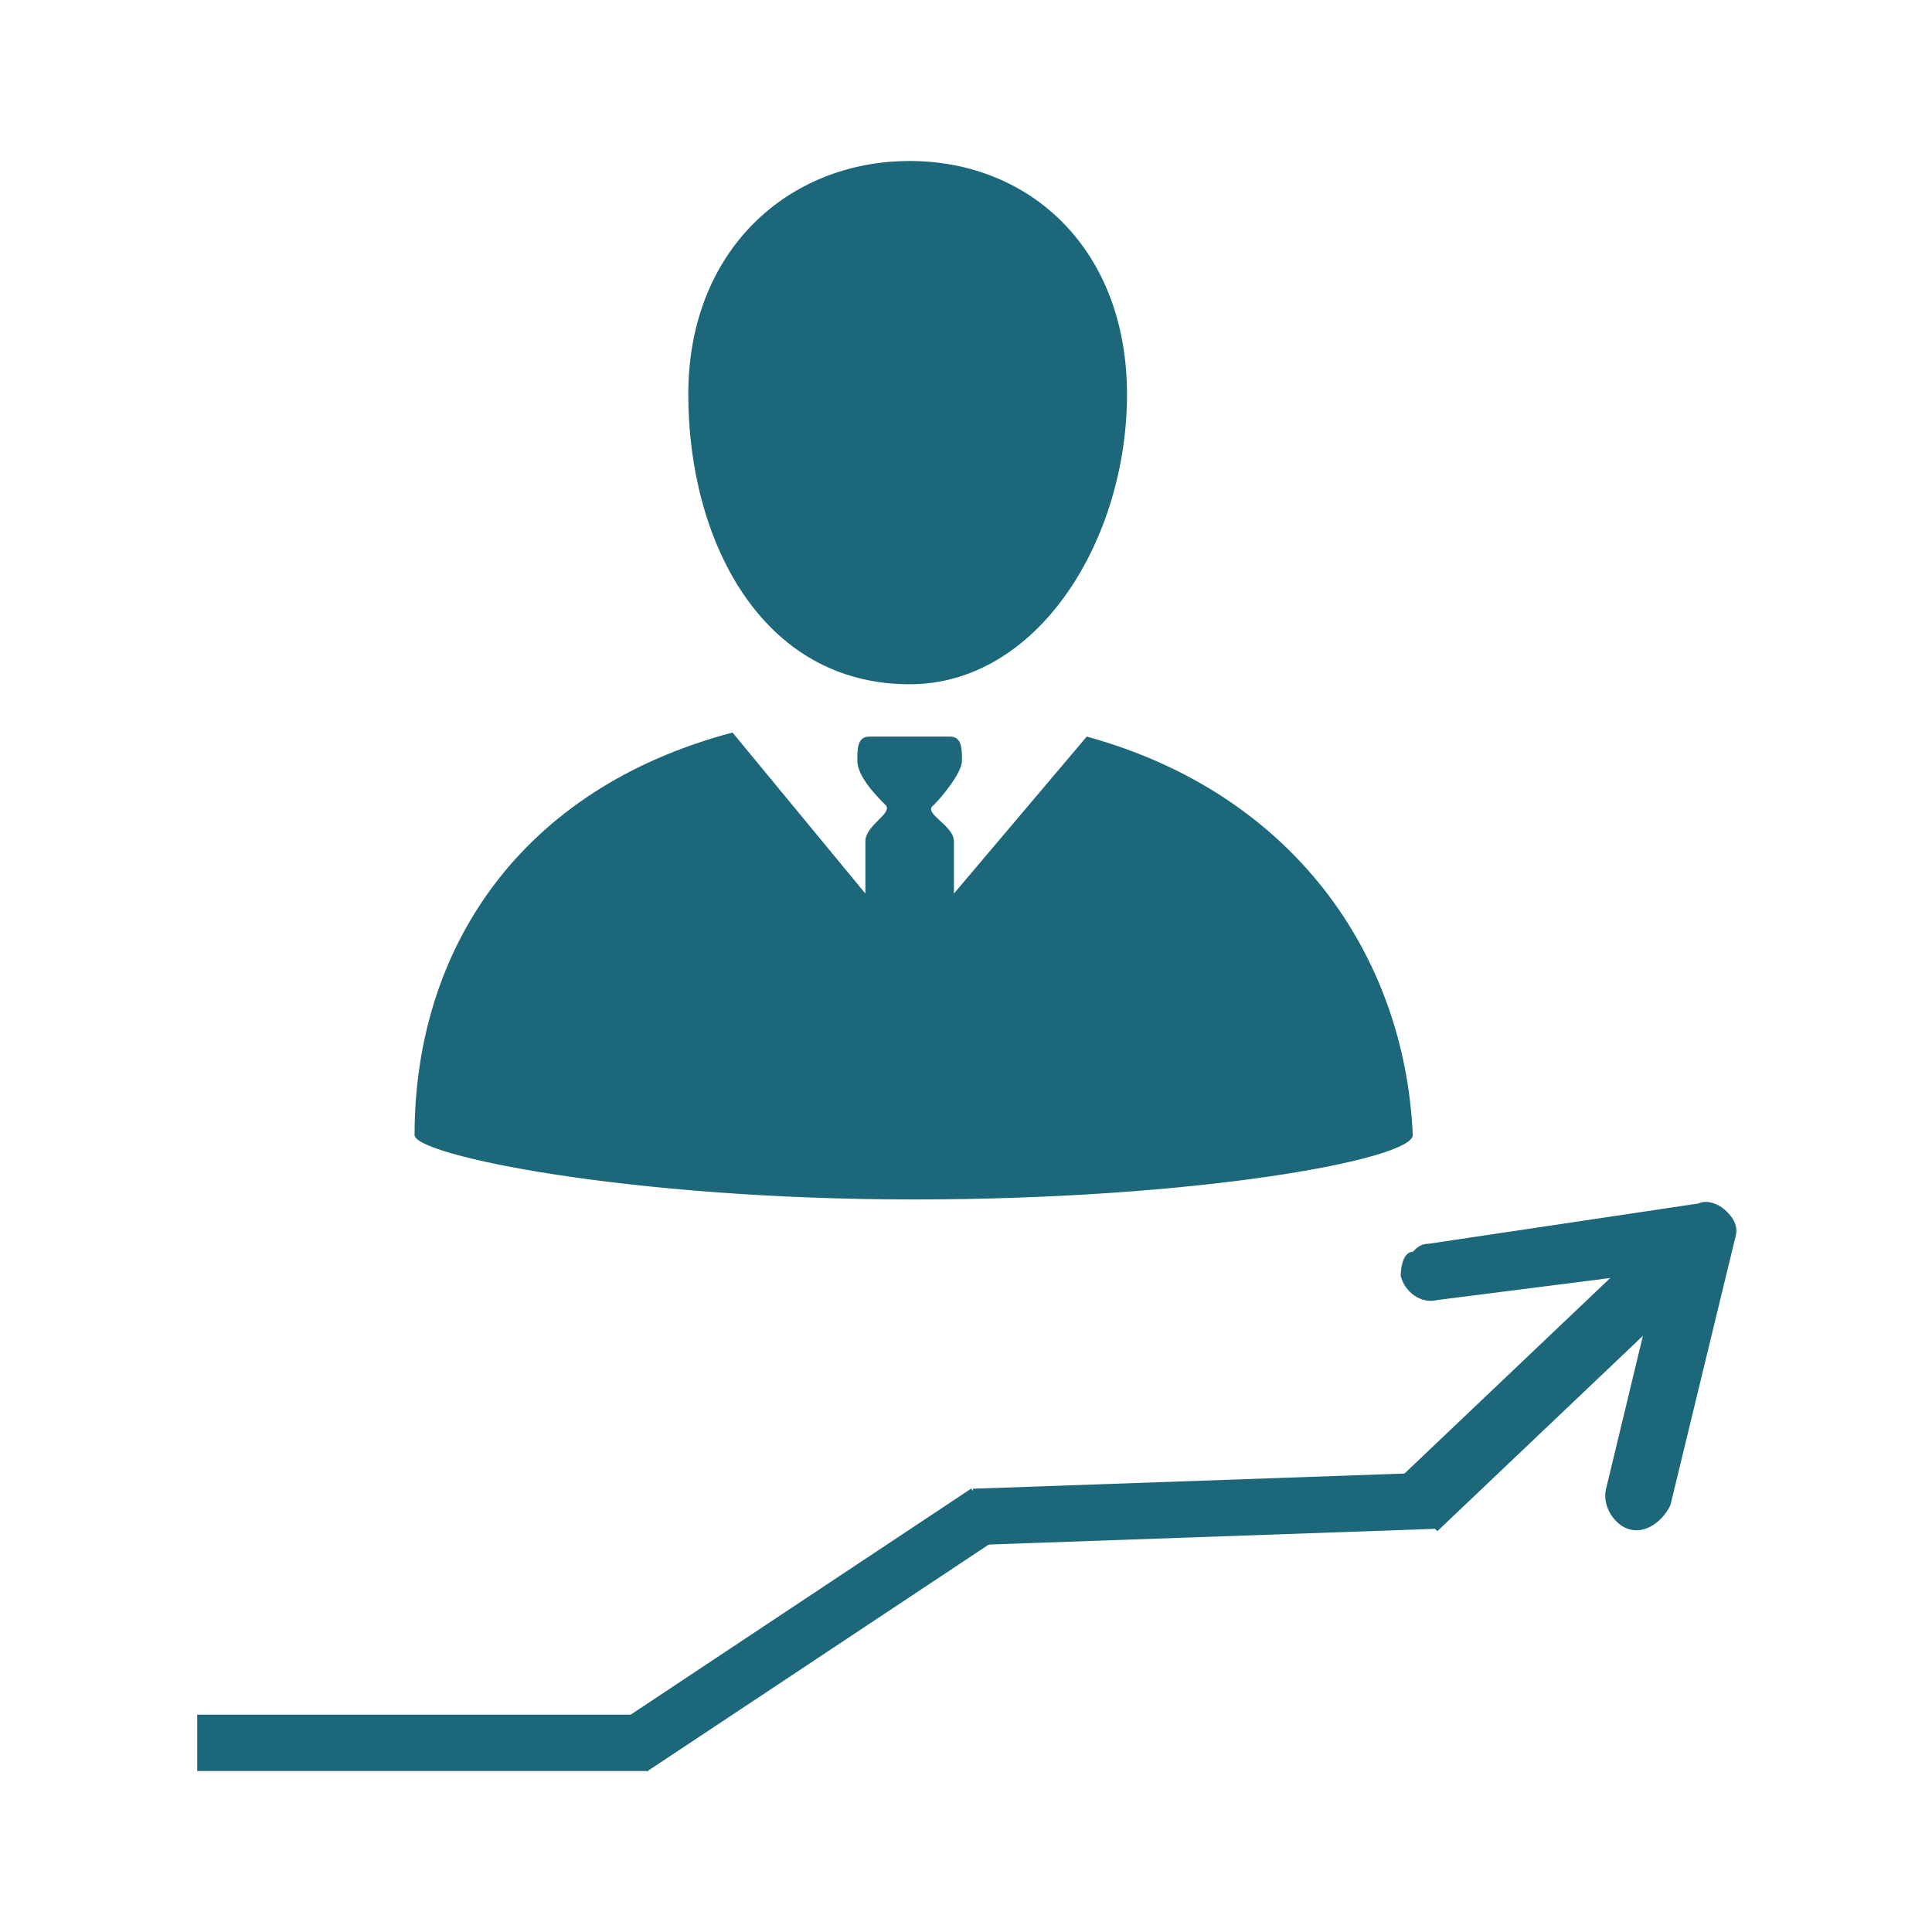
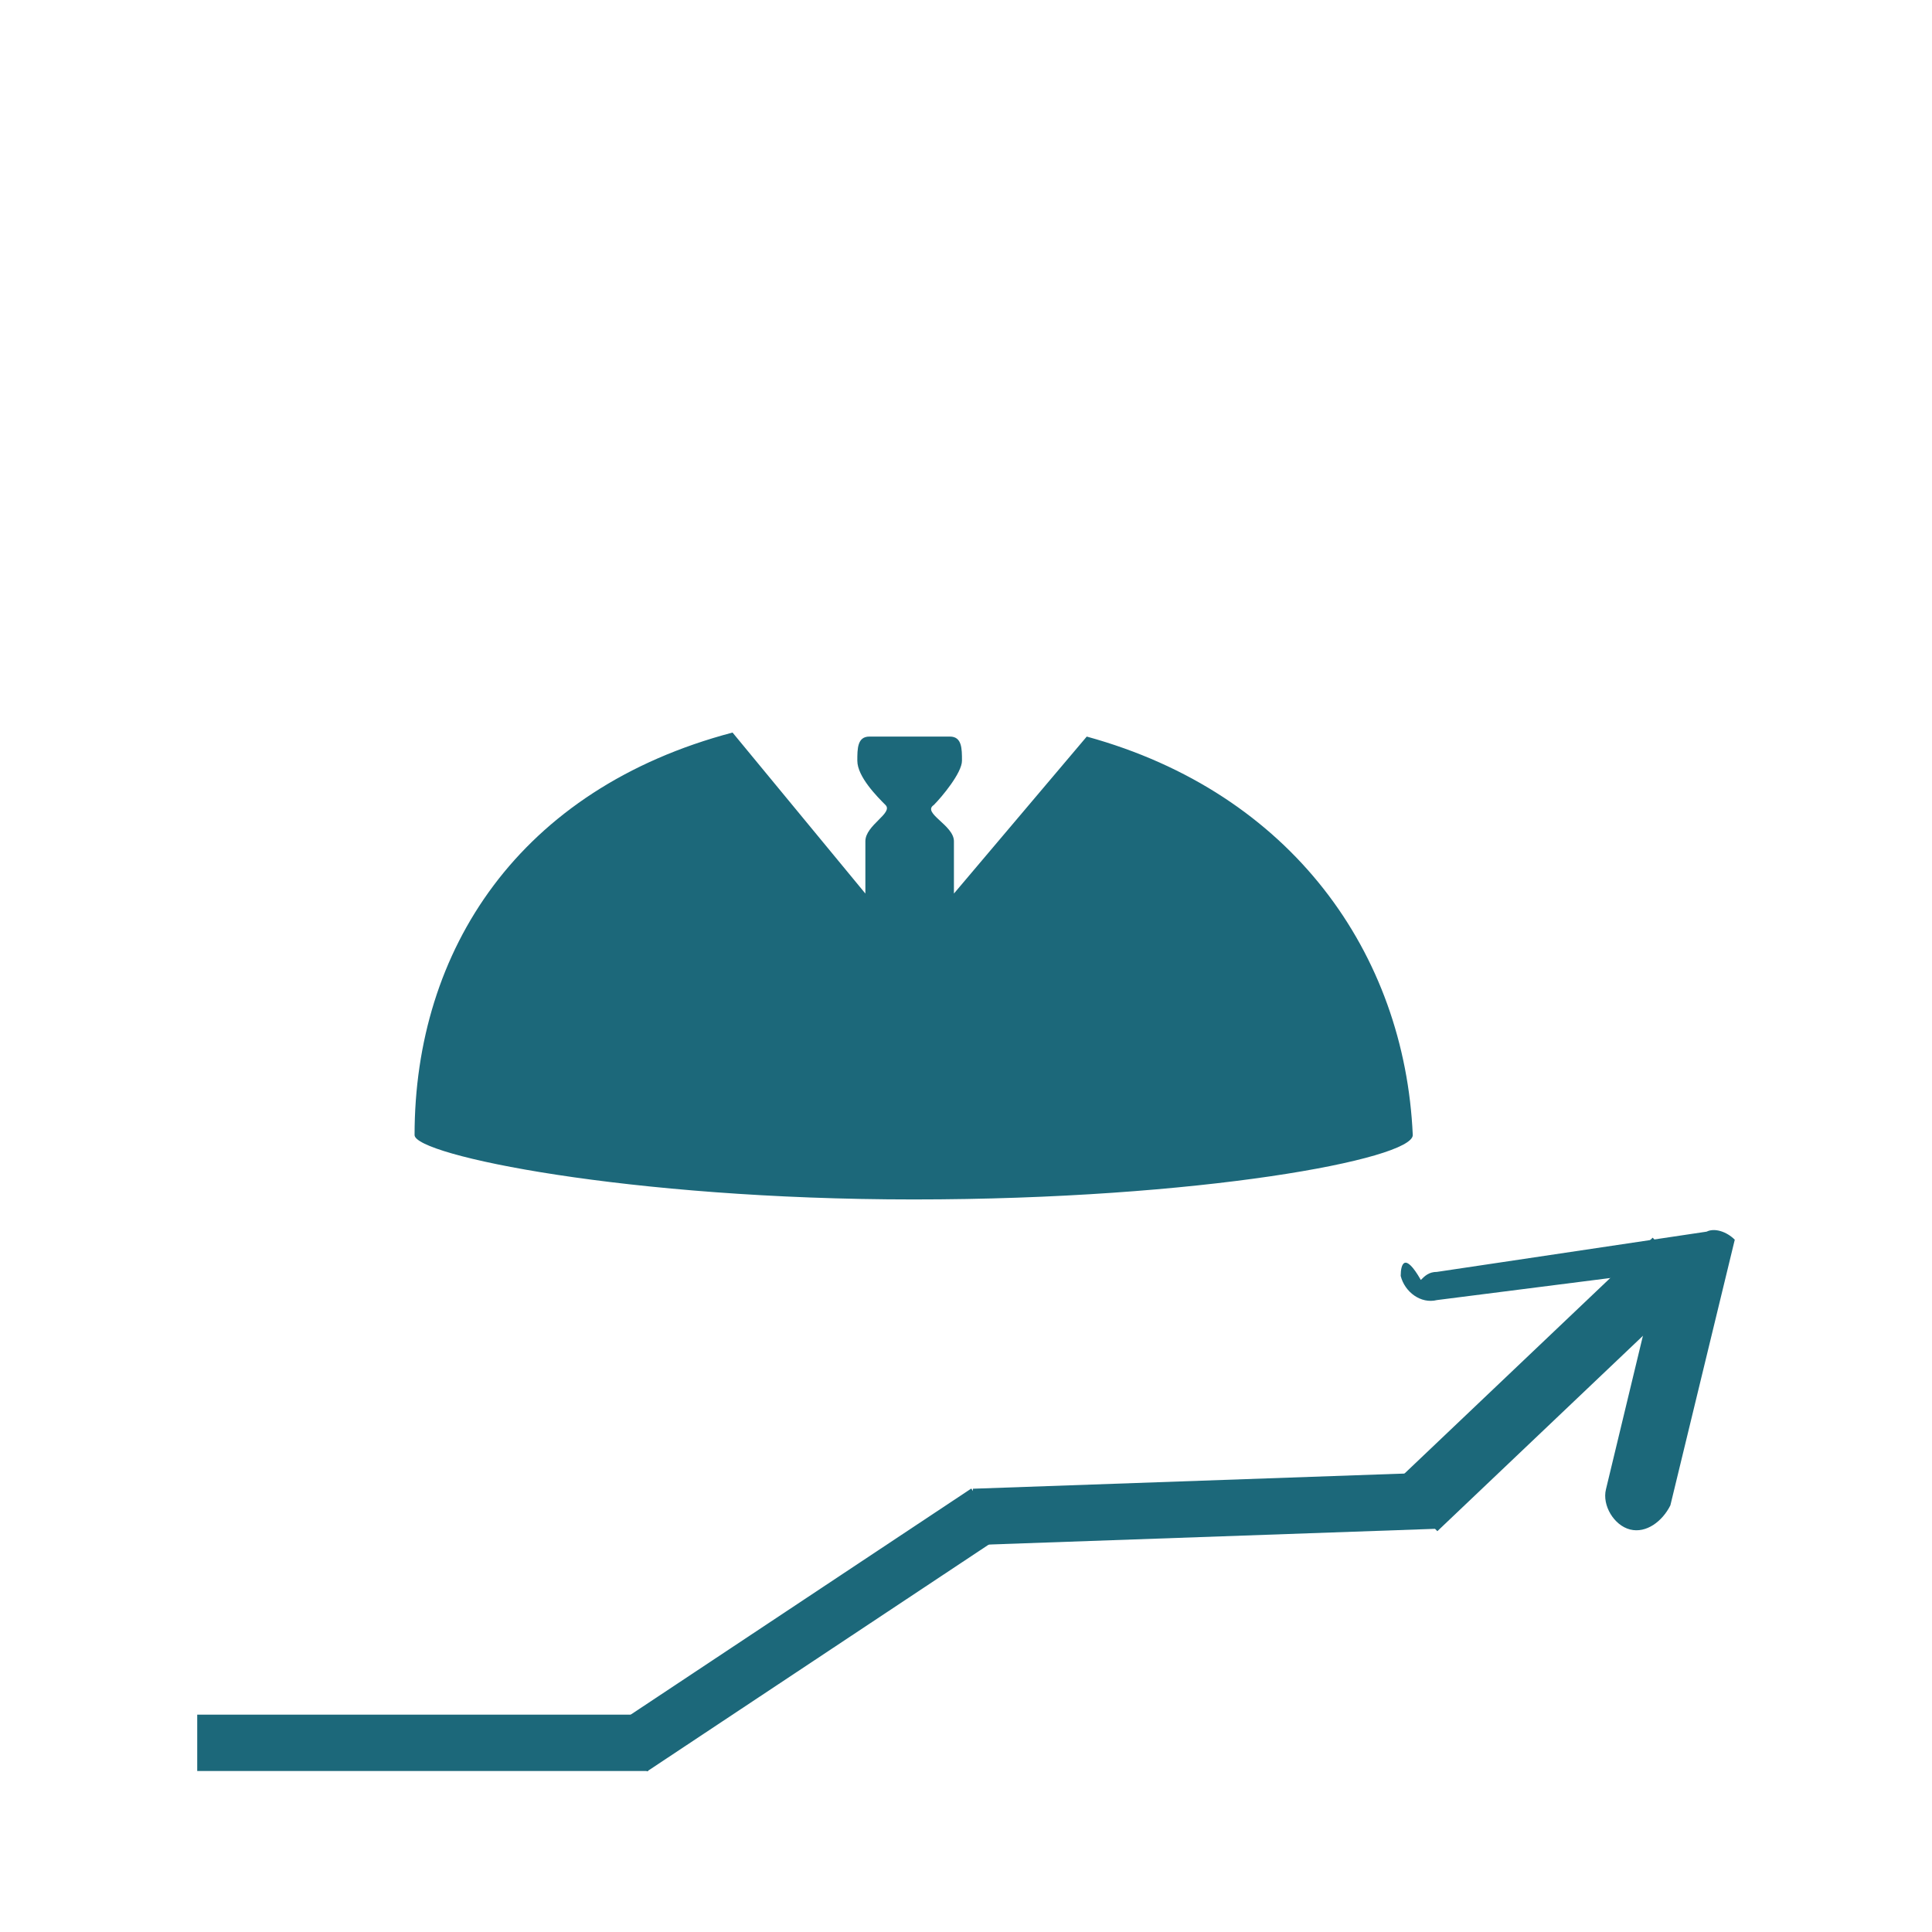
<svg xmlns="http://www.w3.org/2000/svg" version="1.1" id="Ebene_1" x="0px" y="0px" viewBox="0 0 48 48" style="enable-background:new 0 0 48 48;" xml:space="preserve">
  <style type="text/css">
	.st0{display:none;fill:#1C687A;}
	.st1{fill:#1C687A;}
</style>
  <g>
    <g>
      <g>
-         <path class="st0" d="M44,25.1l-4.9,0.6c-0.4,0.1-0.7,0.3-0.8,0.7c-0.1,0.3,0,0.7,0.3,1l0.7,0.8l-5.1,4.5c0,0-0.2,0.1-0.2,0.1     l-8.6,0.4c-0.4,0-0.9,0.2-1.3,0.4l-9.3,5.2c-0.1,0-0.3,0.1-0.4,0.1H4.9c-0.5,0-0.9,0.4-0.9,0.9c0,0.5,0.4,0.9,0.9,0.9h9.5     c0.4,0,0.9-0.1,1.3-0.3l9.3-5.2c0.1-0.1,0.3-0.1,0.5-0.1l8.6-0.4c0.5,0,1-0.2,1.4-0.6l5.1-4.5l0.7,0.8c0.2,0.2,0.5,0.4,0.8,0.4h0     c0.4,0,0.8-0.3,0.9-0.7L44,25.1L44,25.1z M44,25.1" />
-       </g>
+         </g>
    </g>
    <g>
      <g>
        <g>
-           <path class="st1" d="M28,9.8C28,6.2,25.6,4,22.6,4c-3,0-5.5,2.2-5.5,5.8s1.8,7.2,5.5,7.2C25.8,17,28,13.4,28,9.8" />
-         </g>
+           </g>
        <g>
          <path class="st1" d="M27,18.3l-3.3,3.9v-1.3c0-0.4-0.8-0.7-0.5-0.9c0.2-0.2,0.7-0.8,0.7-1.1c0-0.3,0-0.6-0.3-0.6h-1h-1      c-0.3,0-0.3,0.3-0.3,0.6c0,0.4,0.5,0.9,0.7,1.1c0.2,0.2-0.5,0.5-0.5,0.9v1.3l-3.3-4c-5.3,1.4-7.9,5.4-7.9,10      c0,0.5,5.3,1.6,12.4,1.6s12.4-1,12.4-1.6C34.9,23.7,32.1,19.7,27,18.3" />
        </g>
      </g>
      <rect x="4.9" y="42.6" class="st1" width="11.2" height="1.4" />
      <rect x="14.8" y="39.8" transform="matrix(0.833 -0.553 0.553 0.833 -19.036 17.875)" class="st1" width="10.6" height="1.4" />
      <rect x="24.2" y="36.8" transform="matrix(0.999 -3.516885e-02 3.516885e-02 0.999 -1.299 1.075)" class="st1" width="11.5" height="1.4" />
      <g>
        <rect x="33.9" y="33.6" transform="matrix(0.725 -0.689 0.689 0.725 -13.12 35.879)" class="st1" width="8.9" height="1.6" />
        <g>
-           <path class="st1" d="M34.8,31.7c0.1,0.4,0.5,0.7,0.9,0.6l5.5-0.7l-1.3,5.4c-0.1,0.4,0.2,0.9,0.6,1s0.8-0.2,1-0.6l1.6-6.6      c0.1-0.3,0-0.5-0.2-0.7c-0.2-0.2-0.5-0.3-0.7-0.2l-6.7,1c-0.2,0-0.3,0.1-0.4,0.2C34.9,31.1,34.8,31.4,34.8,31.7z" />
+           <path class="st1" d="M34.8,31.7c0.1,0.4,0.5,0.7,0.9,0.6l5.5-0.7l-1.3,5.4c-0.1,0.4,0.2,0.9,0.6,1s0.8-0.2,1-0.6l1.6-6.6      c-0.2-0.2-0.5-0.3-0.7-0.2l-6.7,1c-0.2,0-0.3,0.1-0.4,0.2C34.9,31.1,34.8,31.4,34.8,31.7z" />
        </g>
      </g>
    </g>
  </g>
</svg>